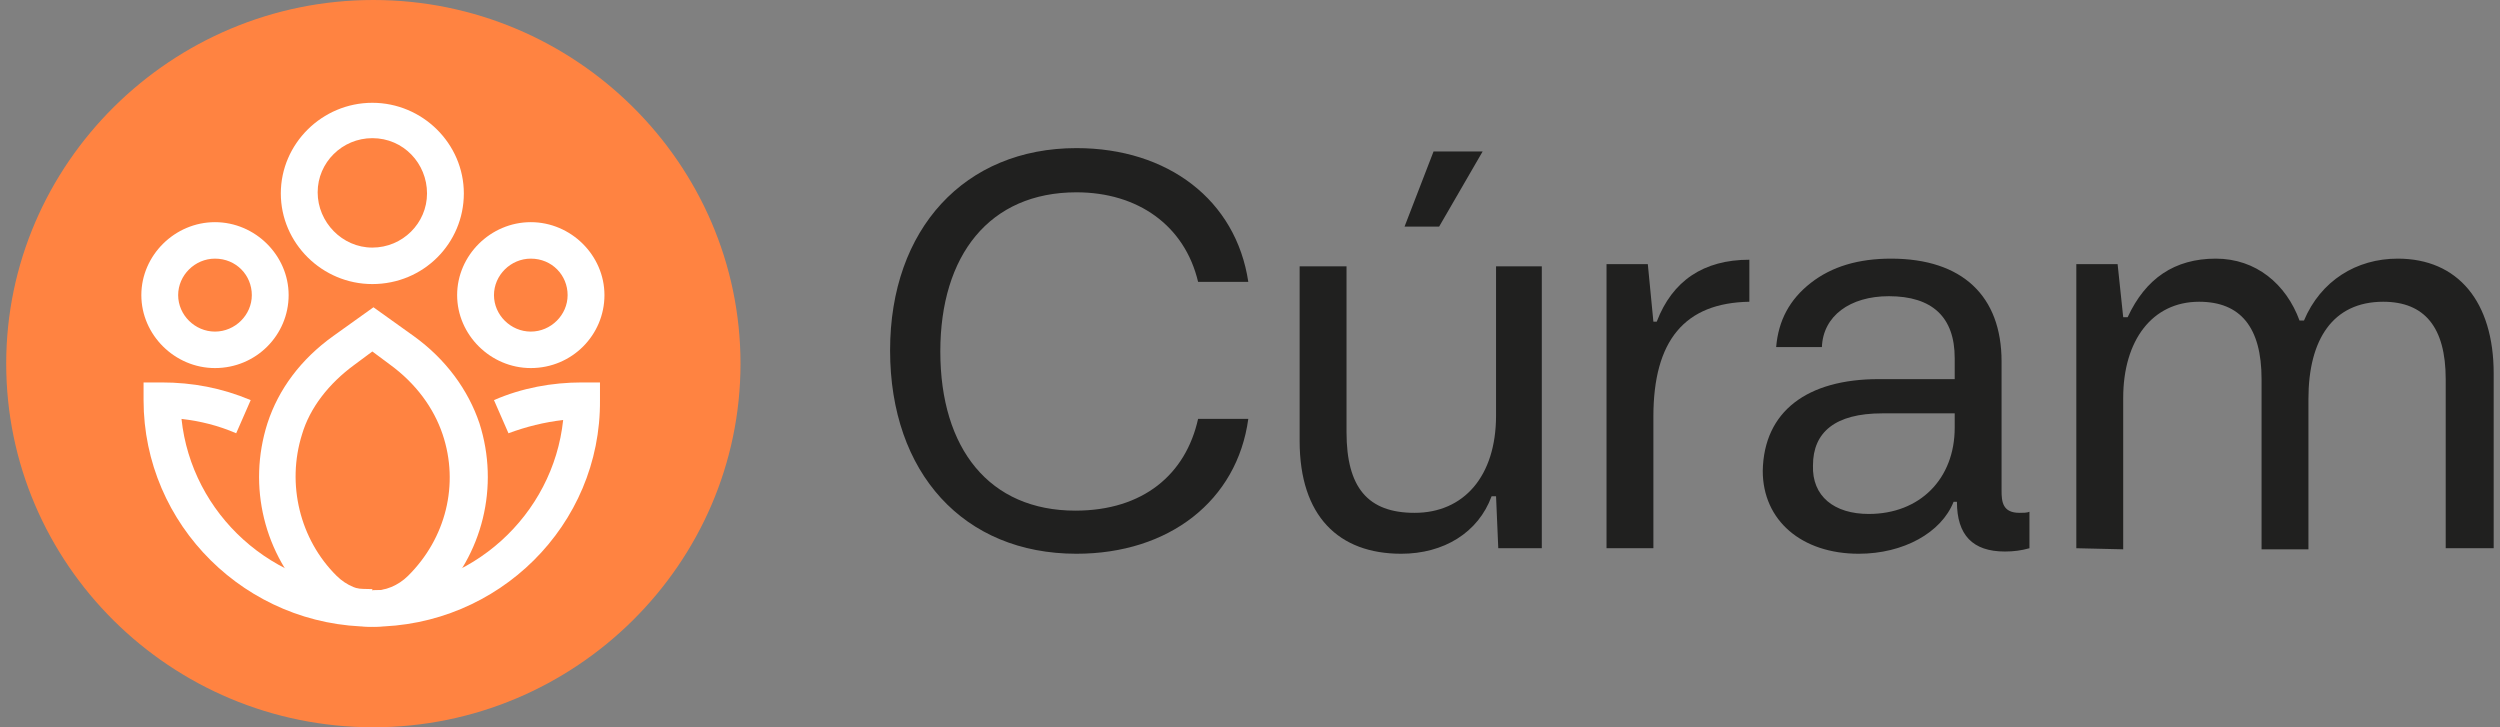
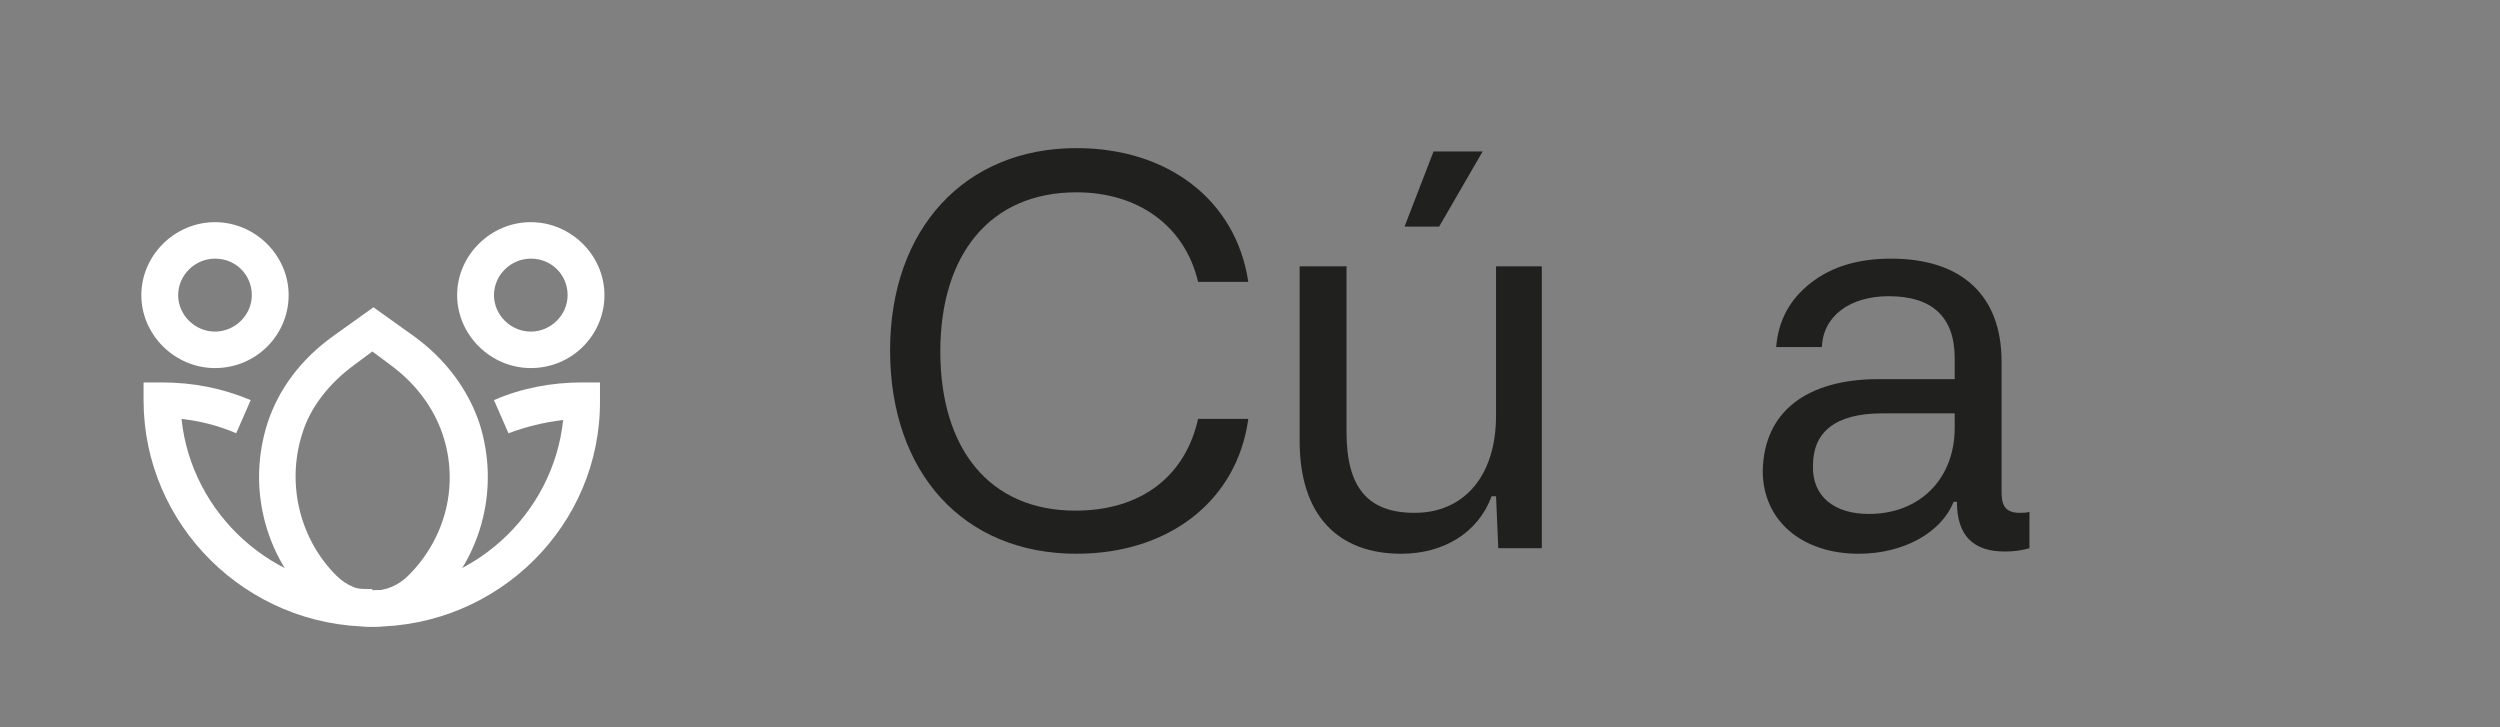
<svg xmlns="http://www.w3.org/2000/svg" width="110" height="32" viewBox="0 0 110 32" fill="none">
  <rect x="0" y="0" width="110" height="32" fill="#808080" stroke="none" />
-   <path d="M70.687 24.122V11.623H72.504L72.749 14.152H72.897C73.584 12.352 74.959 11.428 76.972 11.428V13.277C74.124 13.325 72.749 14.979 72.749 18.334V24.122H70.687Z" fill="#20201F" />
  <path d="M82.668 16.681H86.007V15.757C86.007 13.957 85.025 13.033 83.11 13.033C81.391 13.033 80.213 13.909 80.164 15.27H78.151C78.249 14.103 78.74 13.179 79.673 12.45C80.606 11.72 81.784 11.38 83.208 11.38C86.35 11.38 88.069 13.033 88.069 15.903V21.593C88.069 22.079 88.118 22.565 88.855 22.565C89.002 22.565 89.198 22.565 89.296 22.517V24.122C88.953 24.219 88.609 24.267 88.216 24.267C86.792 24.267 86.105 23.538 86.105 22.079H85.958C85.418 23.441 83.748 24.365 81.784 24.365C79.28 24.365 77.561 22.906 77.561 20.717C77.61 18.091 79.525 16.681 82.668 16.681ZM82.226 22.614C84.485 22.614 86.007 21.058 86.007 18.821V18.188H82.815C80.753 18.188 79.771 19.015 79.771 20.474C79.722 21.836 80.704 22.614 82.226 22.614Z" fill="#20201F" />
-   <path d="M91.358 24.122V11.623H93.175L93.421 13.957H93.617C94.403 12.255 95.679 11.38 97.496 11.38C99.264 11.38 100.589 12.498 101.179 14.103H101.375C102.112 12.352 103.683 11.38 105.5 11.38C108.151 11.38 109.722 13.277 109.722 16.438V24.122H107.611V16.681C107.611 14.395 106.678 13.277 104.861 13.277C102.652 13.277 101.571 14.93 101.571 17.556V24.17H99.509V16.681C99.509 14.395 98.576 13.277 96.76 13.277C94.697 13.277 93.421 14.979 93.421 17.508V24.17L91.358 24.122Z" fill="#20201F" />
  <path d="M39.164 15.416C39.164 10.067 42.454 6.517 47.364 6.517C51.39 6.517 54.385 8.802 54.925 12.401H52.716C52.127 9.921 50.065 8.462 47.364 8.462C43.534 8.462 41.374 11.234 41.374 15.465C41.374 19.745 43.534 22.468 47.315 22.468C50.31 22.468 52.176 20.863 52.716 18.431H54.925C54.434 22.03 51.439 24.365 47.364 24.365C42.405 24.365 39.164 20.814 39.164 15.416Z" fill="#20201F" />
  <path d="M57.184 19.404V11.72H59.247V19.015C59.247 21.447 60.18 22.565 62.242 22.565C64.402 22.565 65.826 20.96 65.826 18.286V11.72H67.839V24.122H65.924L65.826 21.836H65.63C65.041 23.441 63.518 24.365 61.653 24.365C58.903 24.365 57.184 22.711 57.184 19.404Z" fill="#20201F" />
  <path d="M63.077 6.663H65.237L63.322 9.97H61.8L63.077 6.663Z" fill="#20201F" />
-   <path d="M16.428 32C7.491 32 0.273 24.802 0.273 16C0.273 7.198 7.54 0 16.428 0C25.315 0 32.582 7.198 32.582 16C32.582 24.802 25.315 32 16.428 32Z" fill="#FF8341" />
-   <path d="M16.383 12.499C14.173 12.499 12.356 10.699 12.356 8.511C12.356 6.322 14.173 4.523 16.383 4.523C18.592 4.523 20.409 6.322 20.409 8.511C20.409 10.699 18.641 12.499 16.383 12.499ZM16.383 6.079C15.057 6.079 13.977 7.149 13.977 8.462C13.977 9.775 15.057 10.894 16.383 10.894C17.708 10.894 18.789 9.824 18.789 8.511C18.789 7.198 17.758 6.079 16.383 6.079Z" fill="white" />
  <path d="M9.459 16.195C7.692 16.195 6.219 14.736 6.219 12.985C6.219 11.234 7.692 9.775 9.459 9.775C11.227 9.775 12.7 11.234 12.7 12.985C12.7 14.736 11.276 16.195 9.459 16.195ZM9.459 11.38C8.576 11.38 7.839 12.11 7.839 12.985C7.839 13.86 8.576 14.59 9.459 14.59C10.343 14.59 11.08 13.86 11.08 12.985C11.08 12.11 10.392 11.38 9.459 11.38Z" fill="white" />
  <path d="M23.355 16.195C21.587 16.195 20.114 14.736 20.114 12.985C20.114 11.234 21.587 9.775 23.355 9.775C25.123 9.775 26.596 11.234 26.596 12.985C26.596 14.736 25.172 16.195 23.355 16.195ZM23.355 11.38C22.471 11.38 21.735 12.11 21.735 12.985C21.735 13.86 22.471 14.59 23.355 14.59C24.239 14.59 24.975 13.86 24.975 12.985C24.975 12.11 24.288 11.38 23.355 11.38Z" fill="white" />
  <path d="M16.383 27.575C10.834 27.575 6.317 23.101 6.317 17.605V16.827H7.103C8.477 16.827 9.754 17.07 11.031 17.605L10.392 19.064C9.607 18.724 8.821 18.529 7.986 18.432C8.428 22.614 12.013 25.921 16.383 25.921V27.575Z" fill="white" />
  <path d="M16.383 27.575L16.383 25.97C20.753 25.97 24.337 22.663 24.779 18.48C23.944 18.578 23.159 18.772 22.373 19.064L21.735 17.605C22.962 17.07 24.288 16.827 25.614 16.827H26.399V17.605C26.448 23.101 21.931 27.575 16.383 27.575Z" fill="white" />
  <path d="M16.383 27.575C15.401 27.575 14.418 27.186 13.682 26.456C11.62 24.413 10.883 21.398 11.767 18.626C12.258 17.119 13.24 15.806 14.664 14.784L16.432 13.52L18.199 14.784C19.623 15.806 20.605 17.167 21.096 18.626C21.98 21.398 21.244 24.413 19.181 26.456C18.347 27.186 17.365 27.575 16.383 27.575ZM16.383 15.465L15.597 16.049C14.468 16.875 13.633 17.945 13.289 19.113C12.602 21.301 13.191 23.733 14.811 25.337C15.695 26.213 17.07 26.213 17.954 25.337C19.623 23.684 20.212 21.301 19.476 19.113C19.083 17.945 18.297 16.875 17.168 16.049L16.383 15.465Z" fill="white" />
</svg>